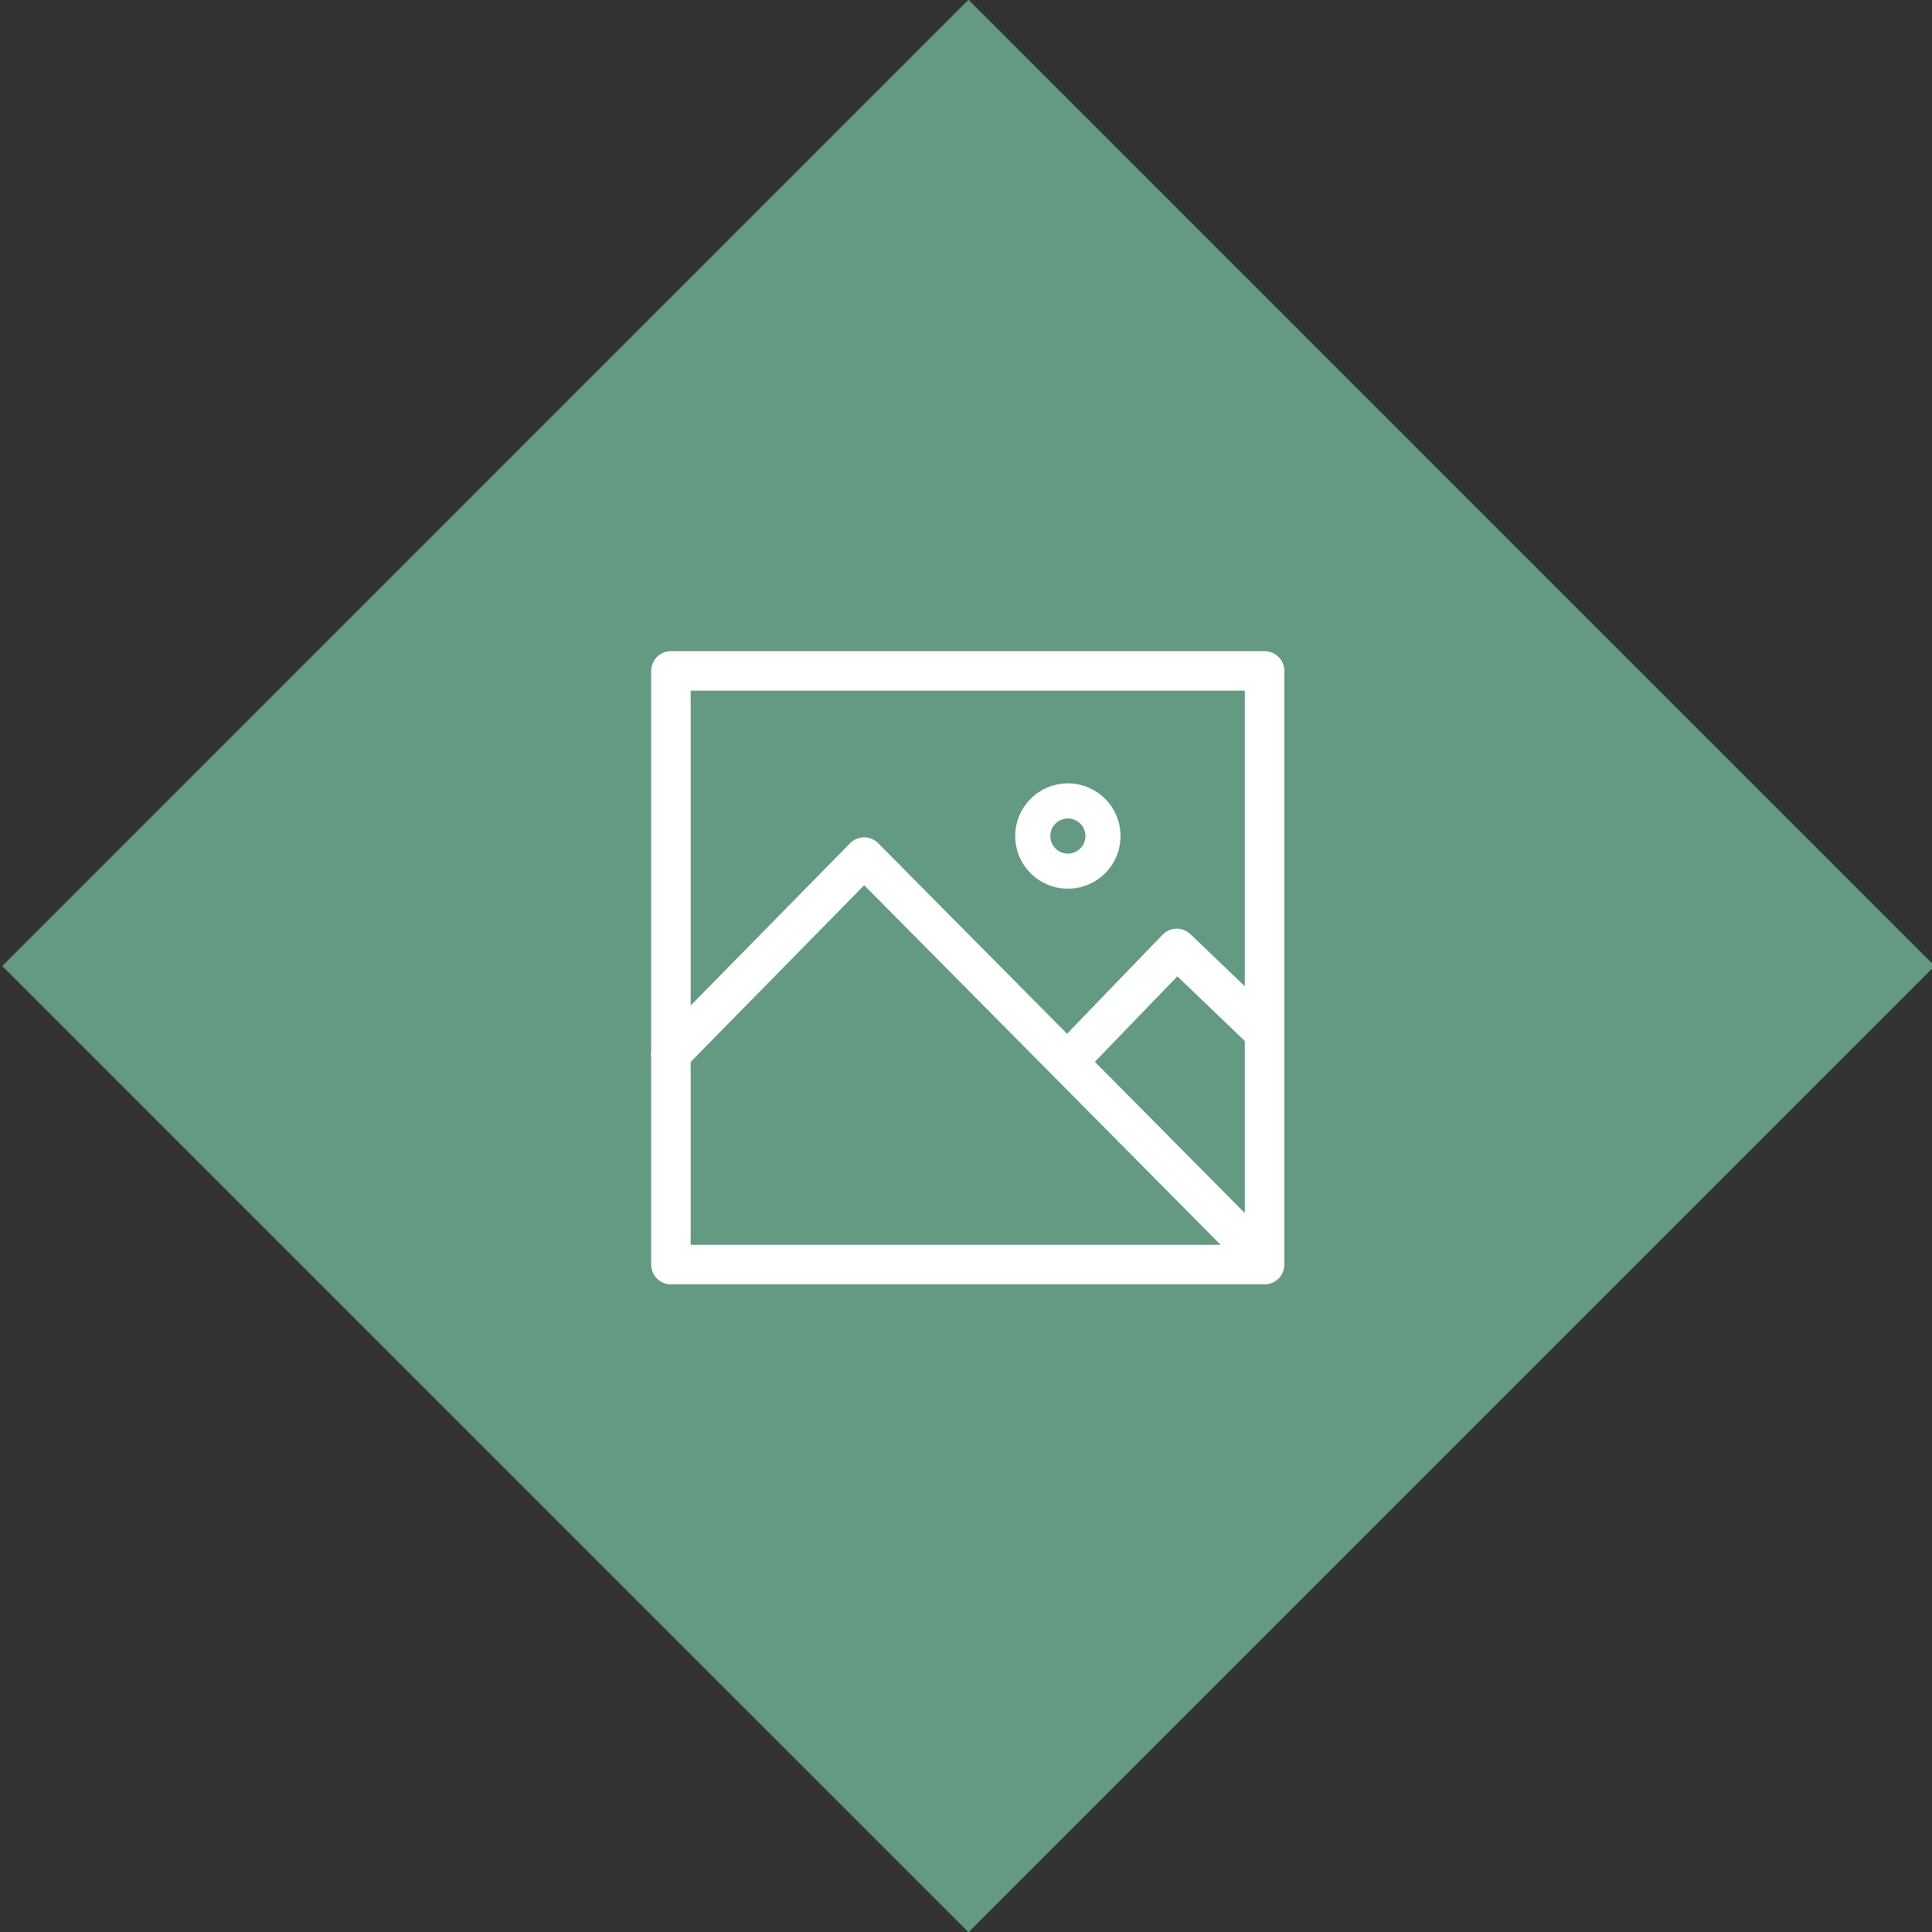
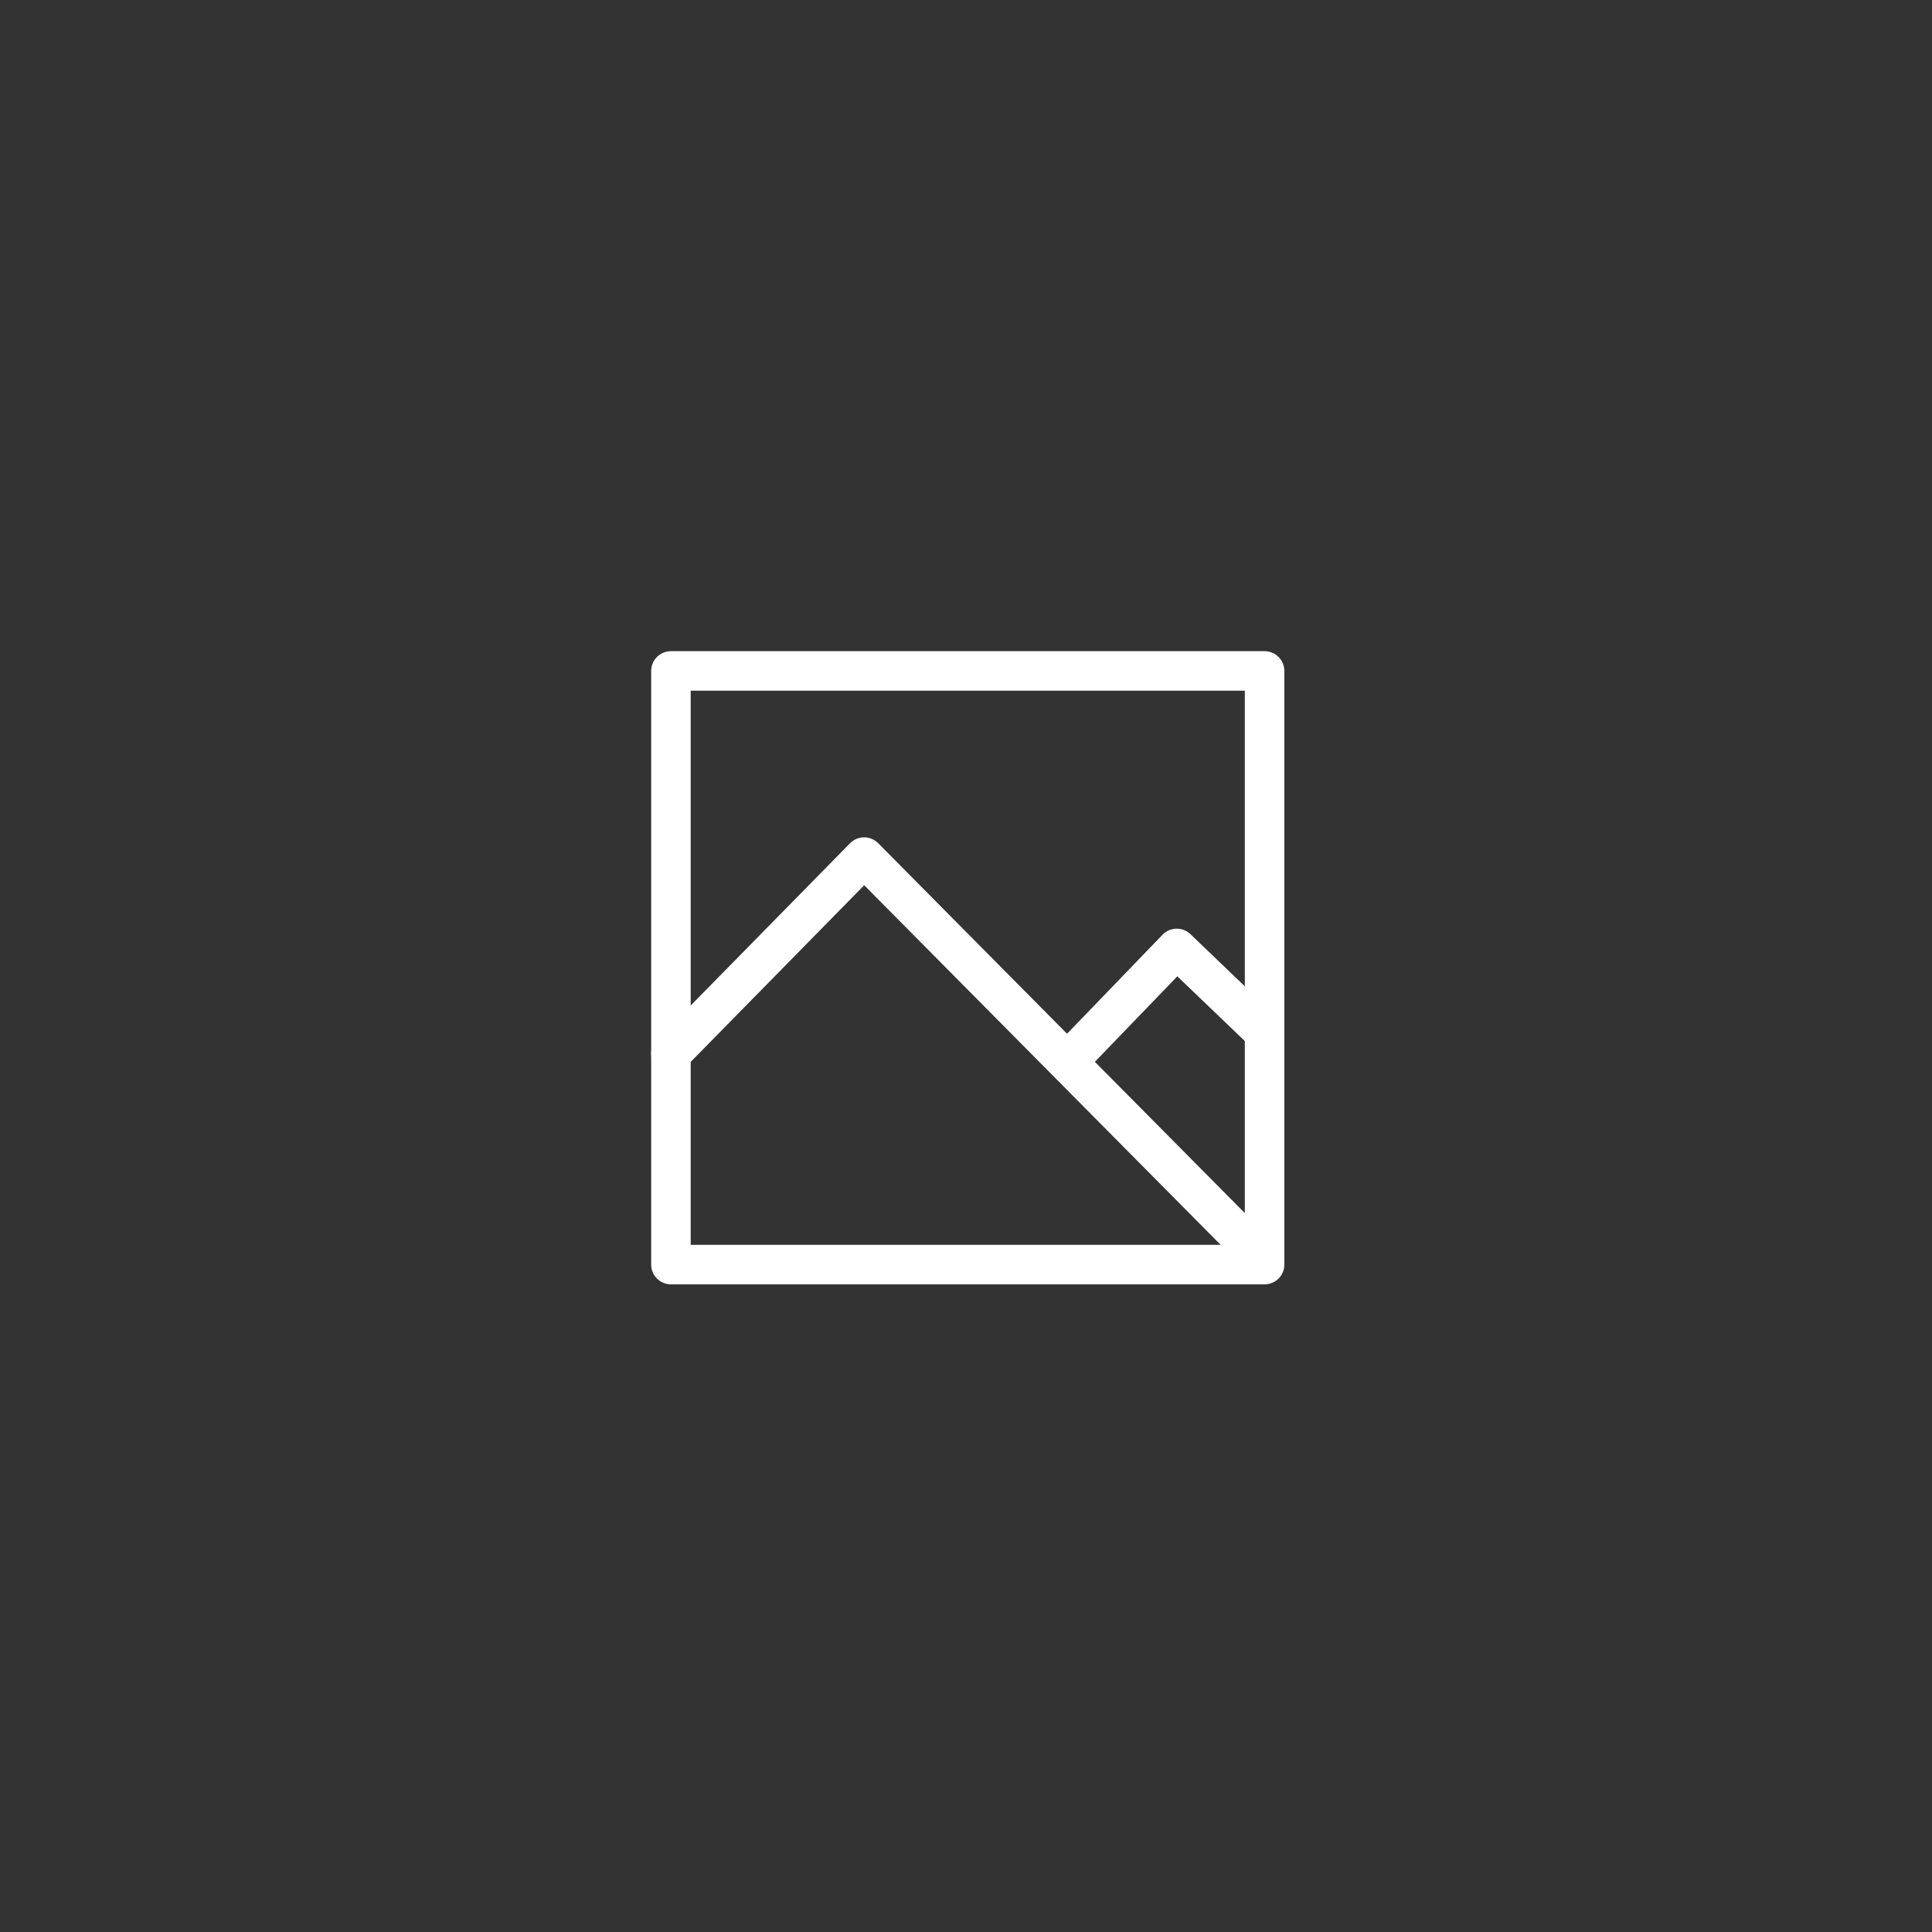
<svg xmlns="http://www.w3.org/2000/svg" xmlns:xlink="http://www.w3.org/1999/xlink" id="Ebene_1" viewBox="0 0 55 55">
  <rect x="0" y="0" width="55" height="55" fill="#333333" stroke="none" />
  <style>.st1{fill:none;stroke:#fff;stroke-width:1.125;stroke-linecap:round;stroke-linejoin:round}</style>
-   <path transform="rotate(-45.001 27.5 27.5)" fill="#649982" d="M8.1 8.1H47V47H8.1z" />
  <path class="st1" d="M19.1 19.1H36V36H19.1z" />
  <defs>
-     <path id="SVGID_1_" d="M0 0h55v55H0z" />
-   </defs>
+     </defs>
  <clipPath id="SVGID_2_">
    <use xlink:href="#SVGID_1_" overflow="visible" />
  </clipPath>
  <circle cx="30.4" cy="23.8" r="1" clip-path="url(#SVGID_2_)" fill="none" stroke="#fff" stroke-linecap="round" stroke-linejoin="round" />
  <path class="st1" d="M30.8 29.8l2.7-2.8 2.4 2.3M19.1 30l5.5-5.6 11.3 11.4" />
</svg>